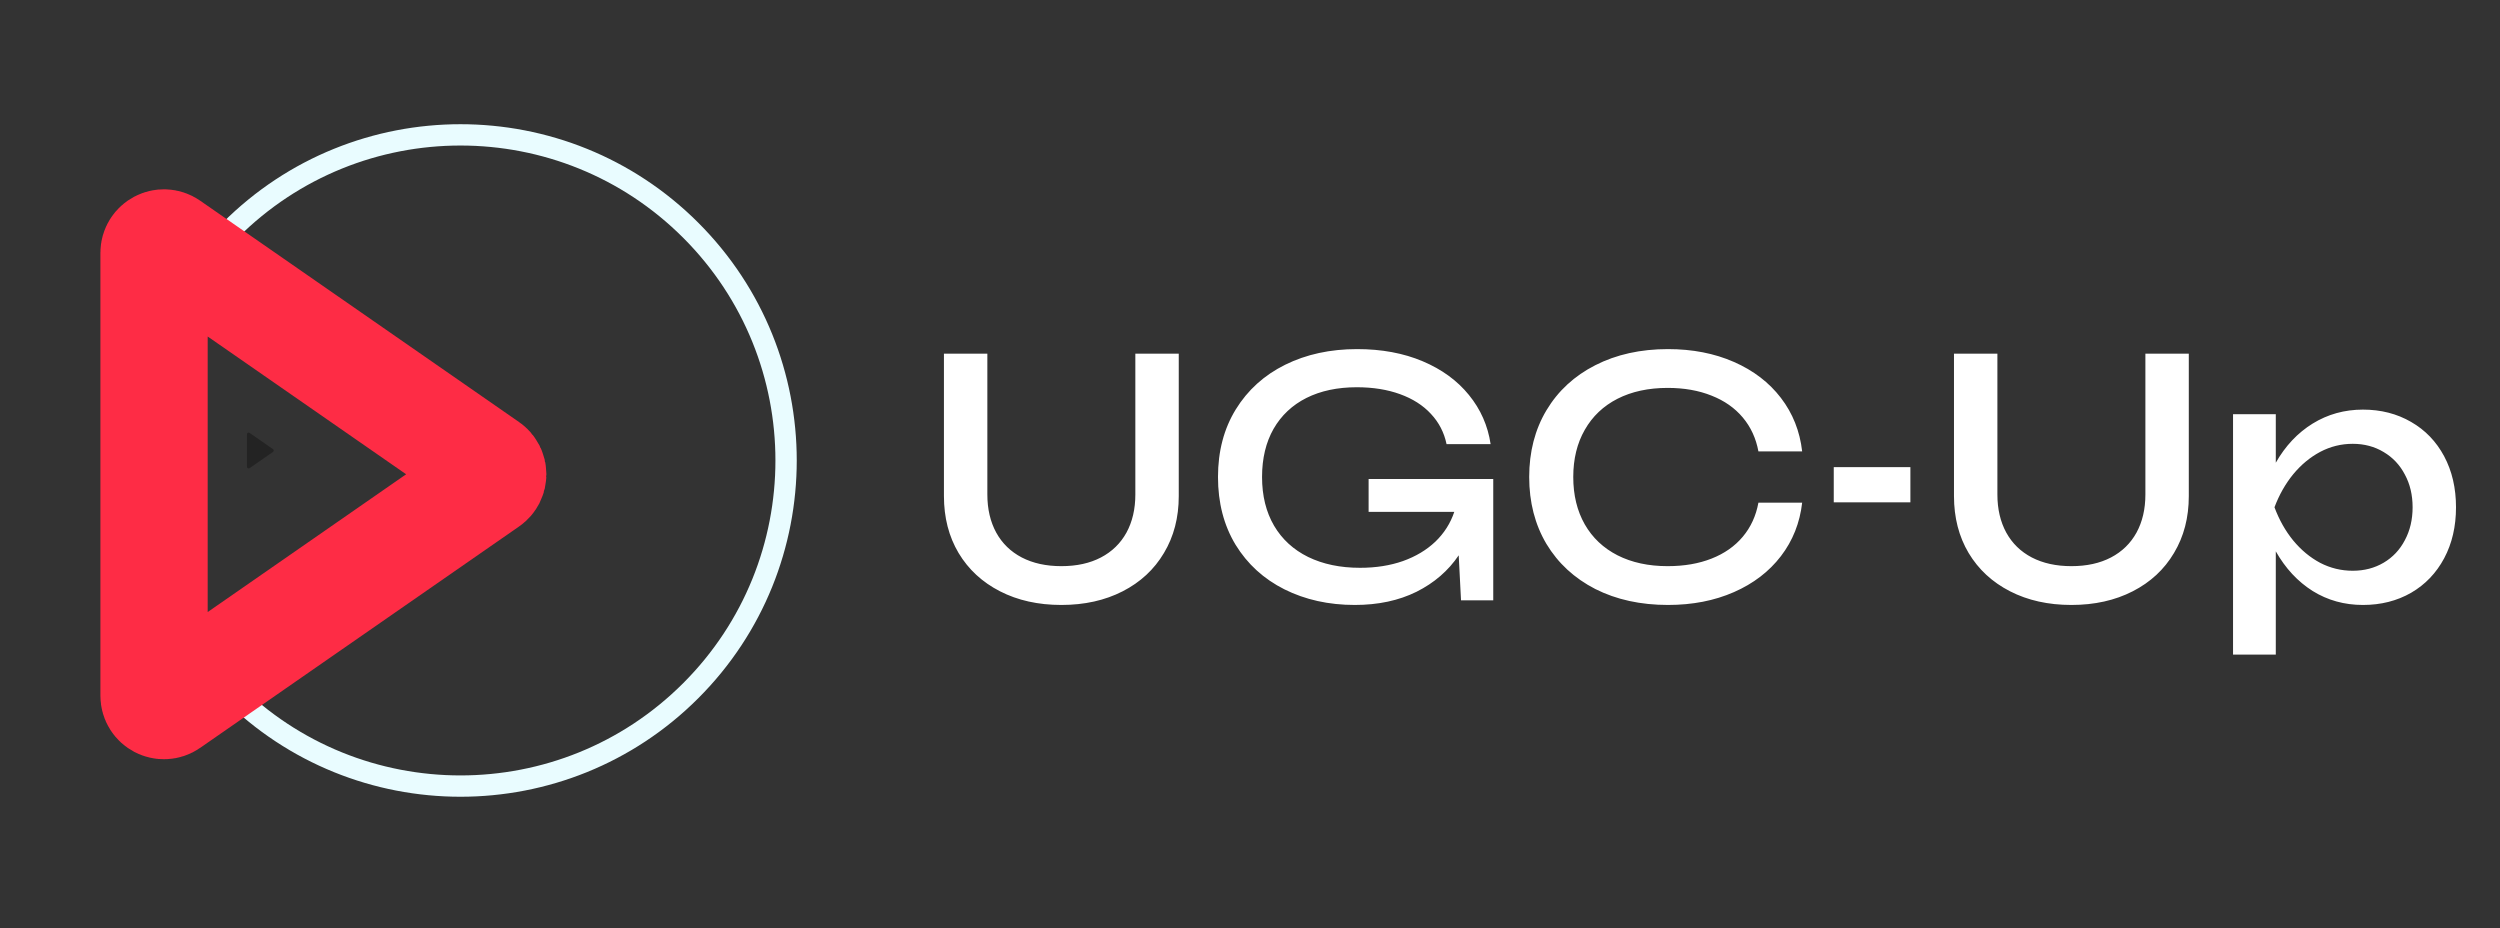
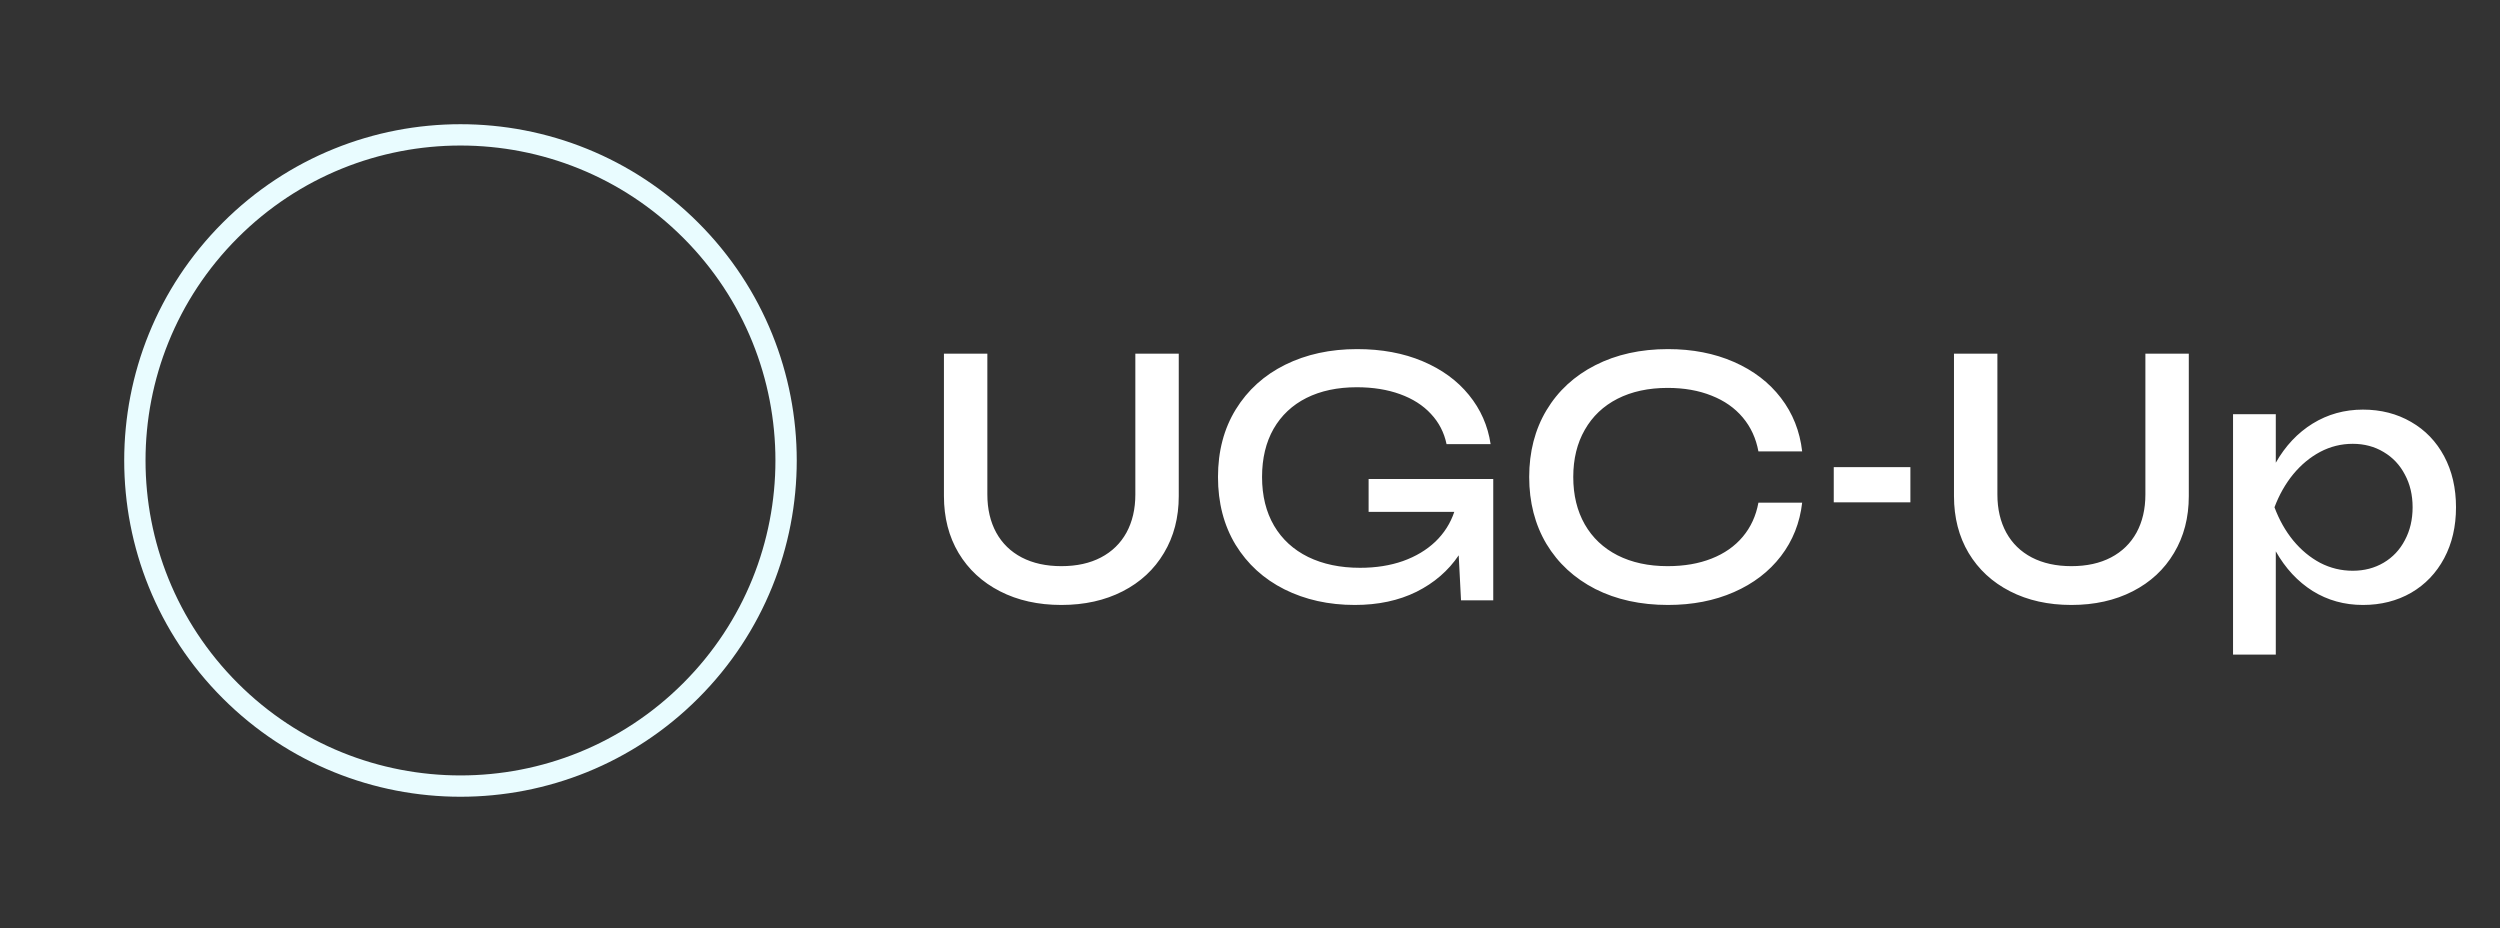
<svg xmlns="http://www.w3.org/2000/svg" width="167" height="62" viewBox="0 0 167 62" fill="none">
  <rect x="0" y="0" width="167" height="62" fill="#333333" stroke="none" />
  <path d="M46.14 46.14C54.634 37.646 54.634 23.874 46.14 15.38C37.646 6.886 23.874 6.886 15.38 15.38C6.886 23.874 6.886 37.646 15.38 46.14C23.874 54.634 37.646 54.634 46.14 46.14Z" stroke="#E9FCFF" stroke-width="1.424" stroke-miterlimit="10" />
-   <path d="M10.29 46.472V16.892C10.29 16.358 10.889 16.045 11.327 16.349L32.632 31.139C33.01 31.402 33.01 31.962 32.632 32.224L11.327 47.014C10.889 47.319 10.29 47.005 10.29 46.472Z" stroke="#FE2C45" stroke-width="7.167" stroke-miterlimit="10" stroke-linecap="round" />
-   <path d="M16.496 31.182V29.008C16.496 28.918 16.597 28.865 16.671 28.916L18.237 30.003C18.301 30.048 18.301 30.142 18.237 30.187L16.671 31.274C16.597 31.325 16.496 31.272 16.496 31.182Z" fill="#232323" />
  <path d="M65.955 33.03C65.955 34.004 66.153 34.853 66.548 35.578C66.944 36.296 67.511 36.849 68.251 37.237C68.998 37.625 69.88 37.819 70.898 37.819C71.923 37.819 72.806 37.625 73.545 37.237C74.285 36.849 74.852 36.296 75.248 35.578C75.643 34.853 75.841 34.004 75.841 33.03V23.627H78.741V33.14C78.741 34.575 78.411 35.842 77.752 36.94C77.1 38.038 76.181 38.892 74.995 39.499C73.809 40.107 72.443 40.411 70.898 40.411C69.353 40.411 67.987 40.107 66.801 39.499C65.615 38.892 64.692 38.038 64.033 36.94C63.381 35.842 63.055 34.575 63.055 33.14V23.627H65.955V33.03ZM91.423 31.997H99.749V40.103H97.596L97.442 37.094C96.747 38.126 95.806 38.939 94.62 39.532C93.433 40.118 92.06 40.411 90.501 40.411C88.758 40.411 87.191 40.063 85.799 39.368C84.415 38.672 83.328 37.68 82.537 36.391C81.753 35.095 81.362 33.586 81.362 31.865C81.362 30.145 81.757 28.64 82.548 27.351C83.346 26.055 84.448 25.059 85.854 24.363C87.26 23.668 88.86 23.32 90.654 23.32C92.295 23.32 93.755 23.591 95.037 24.133C96.318 24.674 97.347 25.425 98.124 26.384C98.907 27.344 99.39 28.438 99.573 29.669H96.63C96.469 28.892 96.121 28.219 95.586 27.648C95.059 27.076 94.371 26.637 93.521 26.329C92.672 26.022 91.709 25.868 90.632 25.868C89.344 25.868 88.223 26.106 87.271 26.582C86.326 27.058 85.594 27.746 85.074 28.647C84.562 29.548 84.305 30.62 84.305 31.865C84.305 33.118 84.573 34.201 85.107 35.117C85.642 36.025 86.4 36.72 87.381 37.204C88.37 37.687 89.527 37.929 90.852 37.929C91.906 37.929 92.862 37.779 93.719 37.478C94.576 37.171 95.297 36.739 95.883 36.182C96.469 35.618 96.89 34.956 97.146 34.194H91.423V31.997ZM120.384 33.579C120.23 34.926 119.758 36.116 118.967 37.149C118.176 38.181 117.129 38.983 115.825 39.554C114.522 40.126 113.054 40.411 111.421 40.411C109.59 40.411 107.972 40.056 106.566 39.346C105.167 38.628 104.08 37.625 103.303 36.336C102.534 35.04 102.15 33.55 102.15 31.865C102.15 30.181 102.534 28.695 103.303 27.406C104.08 26.11 105.167 25.107 106.566 24.396C107.972 23.679 109.59 23.32 111.421 23.32C113.054 23.32 114.522 23.605 115.825 24.177C117.129 24.748 118.176 25.549 118.967 26.582C119.758 27.614 120.23 28.805 120.384 30.152H117.462C117.301 29.28 116.953 28.526 116.418 27.889C115.884 27.252 115.188 26.765 114.331 26.428C113.475 26.084 112.497 25.912 111.399 25.912C110.117 25.912 109.001 26.154 108.049 26.637C107.104 27.12 106.375 27.812 105.863 28.713C105.35 29.606 105.094 30.657 105.094 31.865C105.094 33.074 105.35 34.128 105.863 35.029C106.375 35.922 107.104 36.611 108.049 37.094C109.001 37.577 110.117 37.819 111.399 37.819C112.504 37.819 113.482 37.65 114.331 37.314C115.188 36.977 115.884 36.49 116.418 35.853C116.953 35.216 117.301 34.458 117.462 33.579H120.384ZM122.495 33.557V31.206H127.614V33.557H122.495ZM133.426 33.03C133.426 34.004 133.624 34.853 134.019 35.578C134.415 36.296 134.982 36.849 135.722 37.237C136.469 37.625 137.351 37.819 138.369 37.819C139.394 37.819 140.277 37.625 141.016 37.237C141.756 36.849 142.323 36.296 142.719 35.578C143.114 34.853 143.312 34.004 143.312 33.03V23.627H146.212V33.14C146.212 34.575 145.882 35.842 145.223 36.94C144.572 38.038 143.653 38.892 142.466 39.499C141.28 40.107 139.914 40.411 138.369 40.411C136.824 40.411 135.458 40.107 134.272 39.499C133.086 38.892 132.163 38.038 131.504 36.94C130.852 35.842 130.526 34.575 130.526 33.14V23.627H133.426V33.03ZM157.844 27.362C159.045 27.362 160.118 27.637 161.063 28.186C162.007 28.728 162.743 29.493 163.271 30.481C163.798 31.47 164.061 32.605 164.061 33.886C164.061 35.168 163.798 36.303 163.271 37.292C162.743 38.28 162.007 39.049 161.063 39.598C160.118 40.14 159.045 40.411 157.844 40.411C156.607 40.411 155.486 40.1 154.483 39.477C153.487 38.848 152.667 37.965 152.023 36.83V43.728H149.167V27.669H152.023V30.91C152.66 29.789 153.48 28.918 154.483 28.296C155.494 27.673 156.614 27.362 157.844 27.362ZM157.163 38.126C157.932 38.126 158.621 37.947 159.228 37.588C159.836 37.229 160.309 36.728 160.645 36.083C160.99 35.439 161.162 34.707 161.162 33.886C161.162 33.066 160.99 32.338 160.645 31.701C160.309 31.056 159.836 30.555 159.228 30.196C158.621 29.83 157.932 29.647 157.163 29.647C156.394 29.647 155.67 29.826 154.989 30.185C154.315 30.544 153.714 31.042 153.187 31.679C152.667 32.316 152.25 33.052 151.935 33.886C152.25 34.729 152.667 35.468 153.187 36.105C153.714 36.742 154.315 37.24 154.989 37.599C155.67 37.951 156.394 38.126 157.163 38.126Z" fill="white" />
</svg>